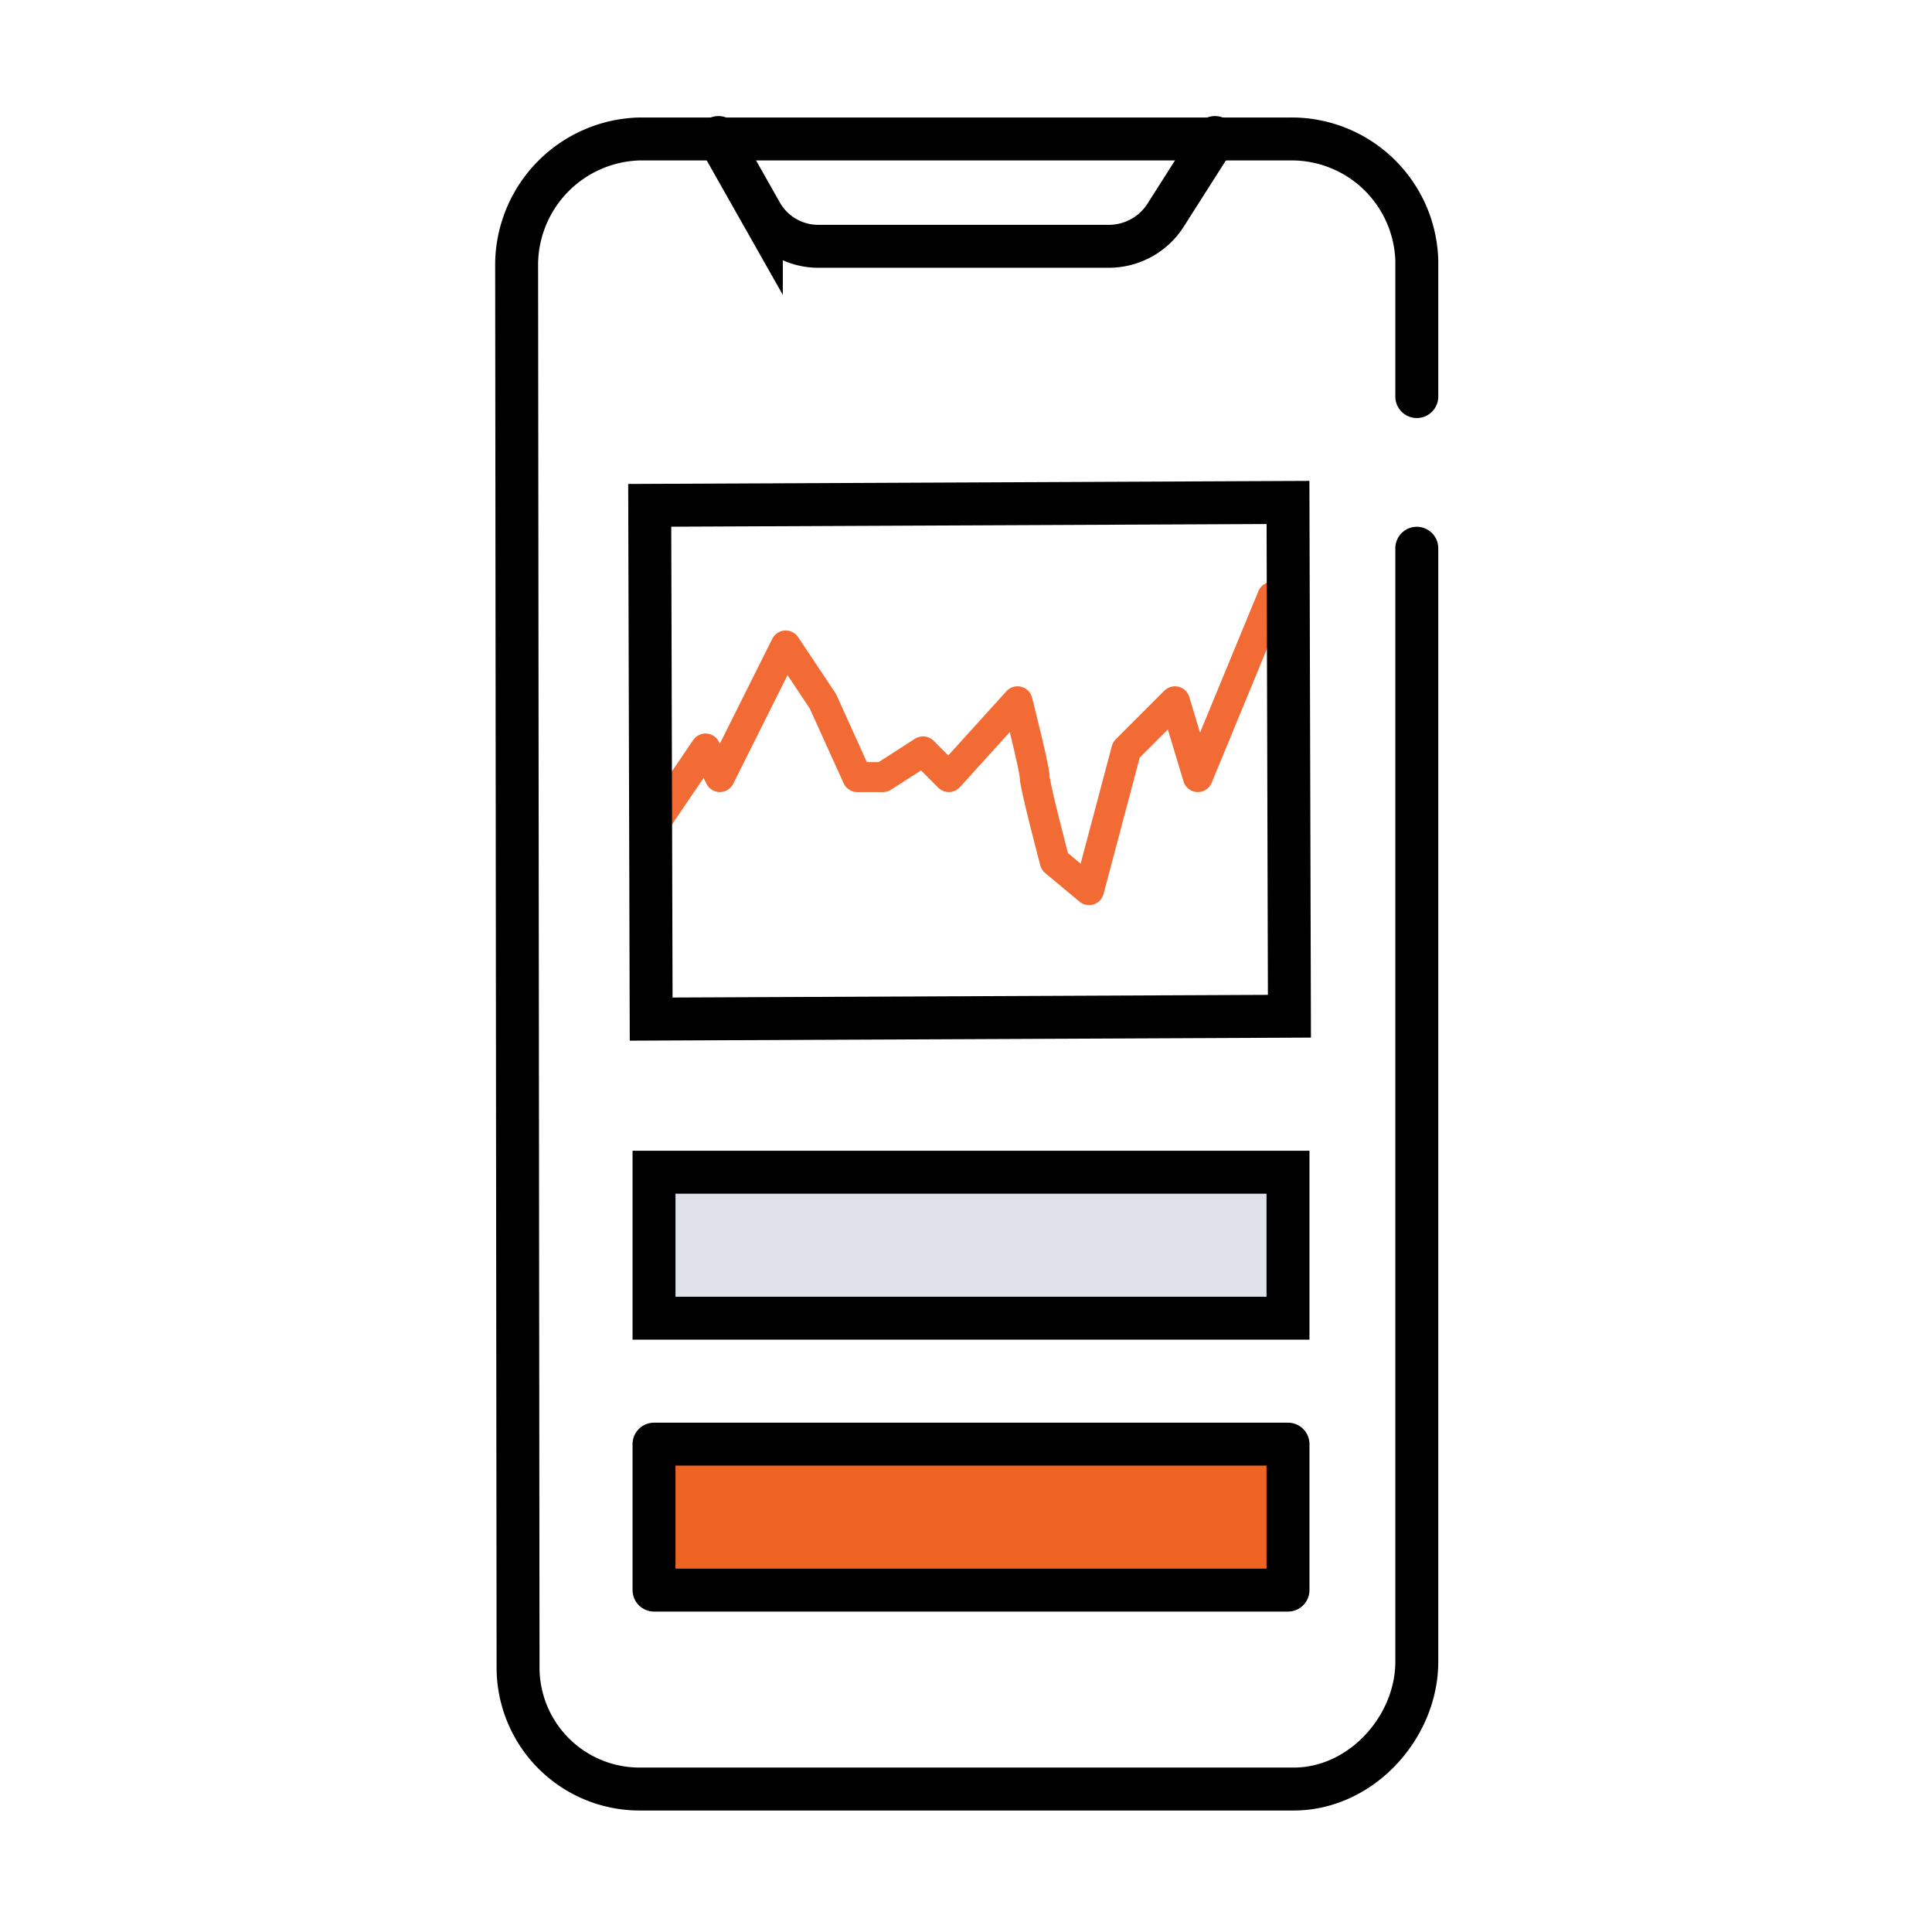
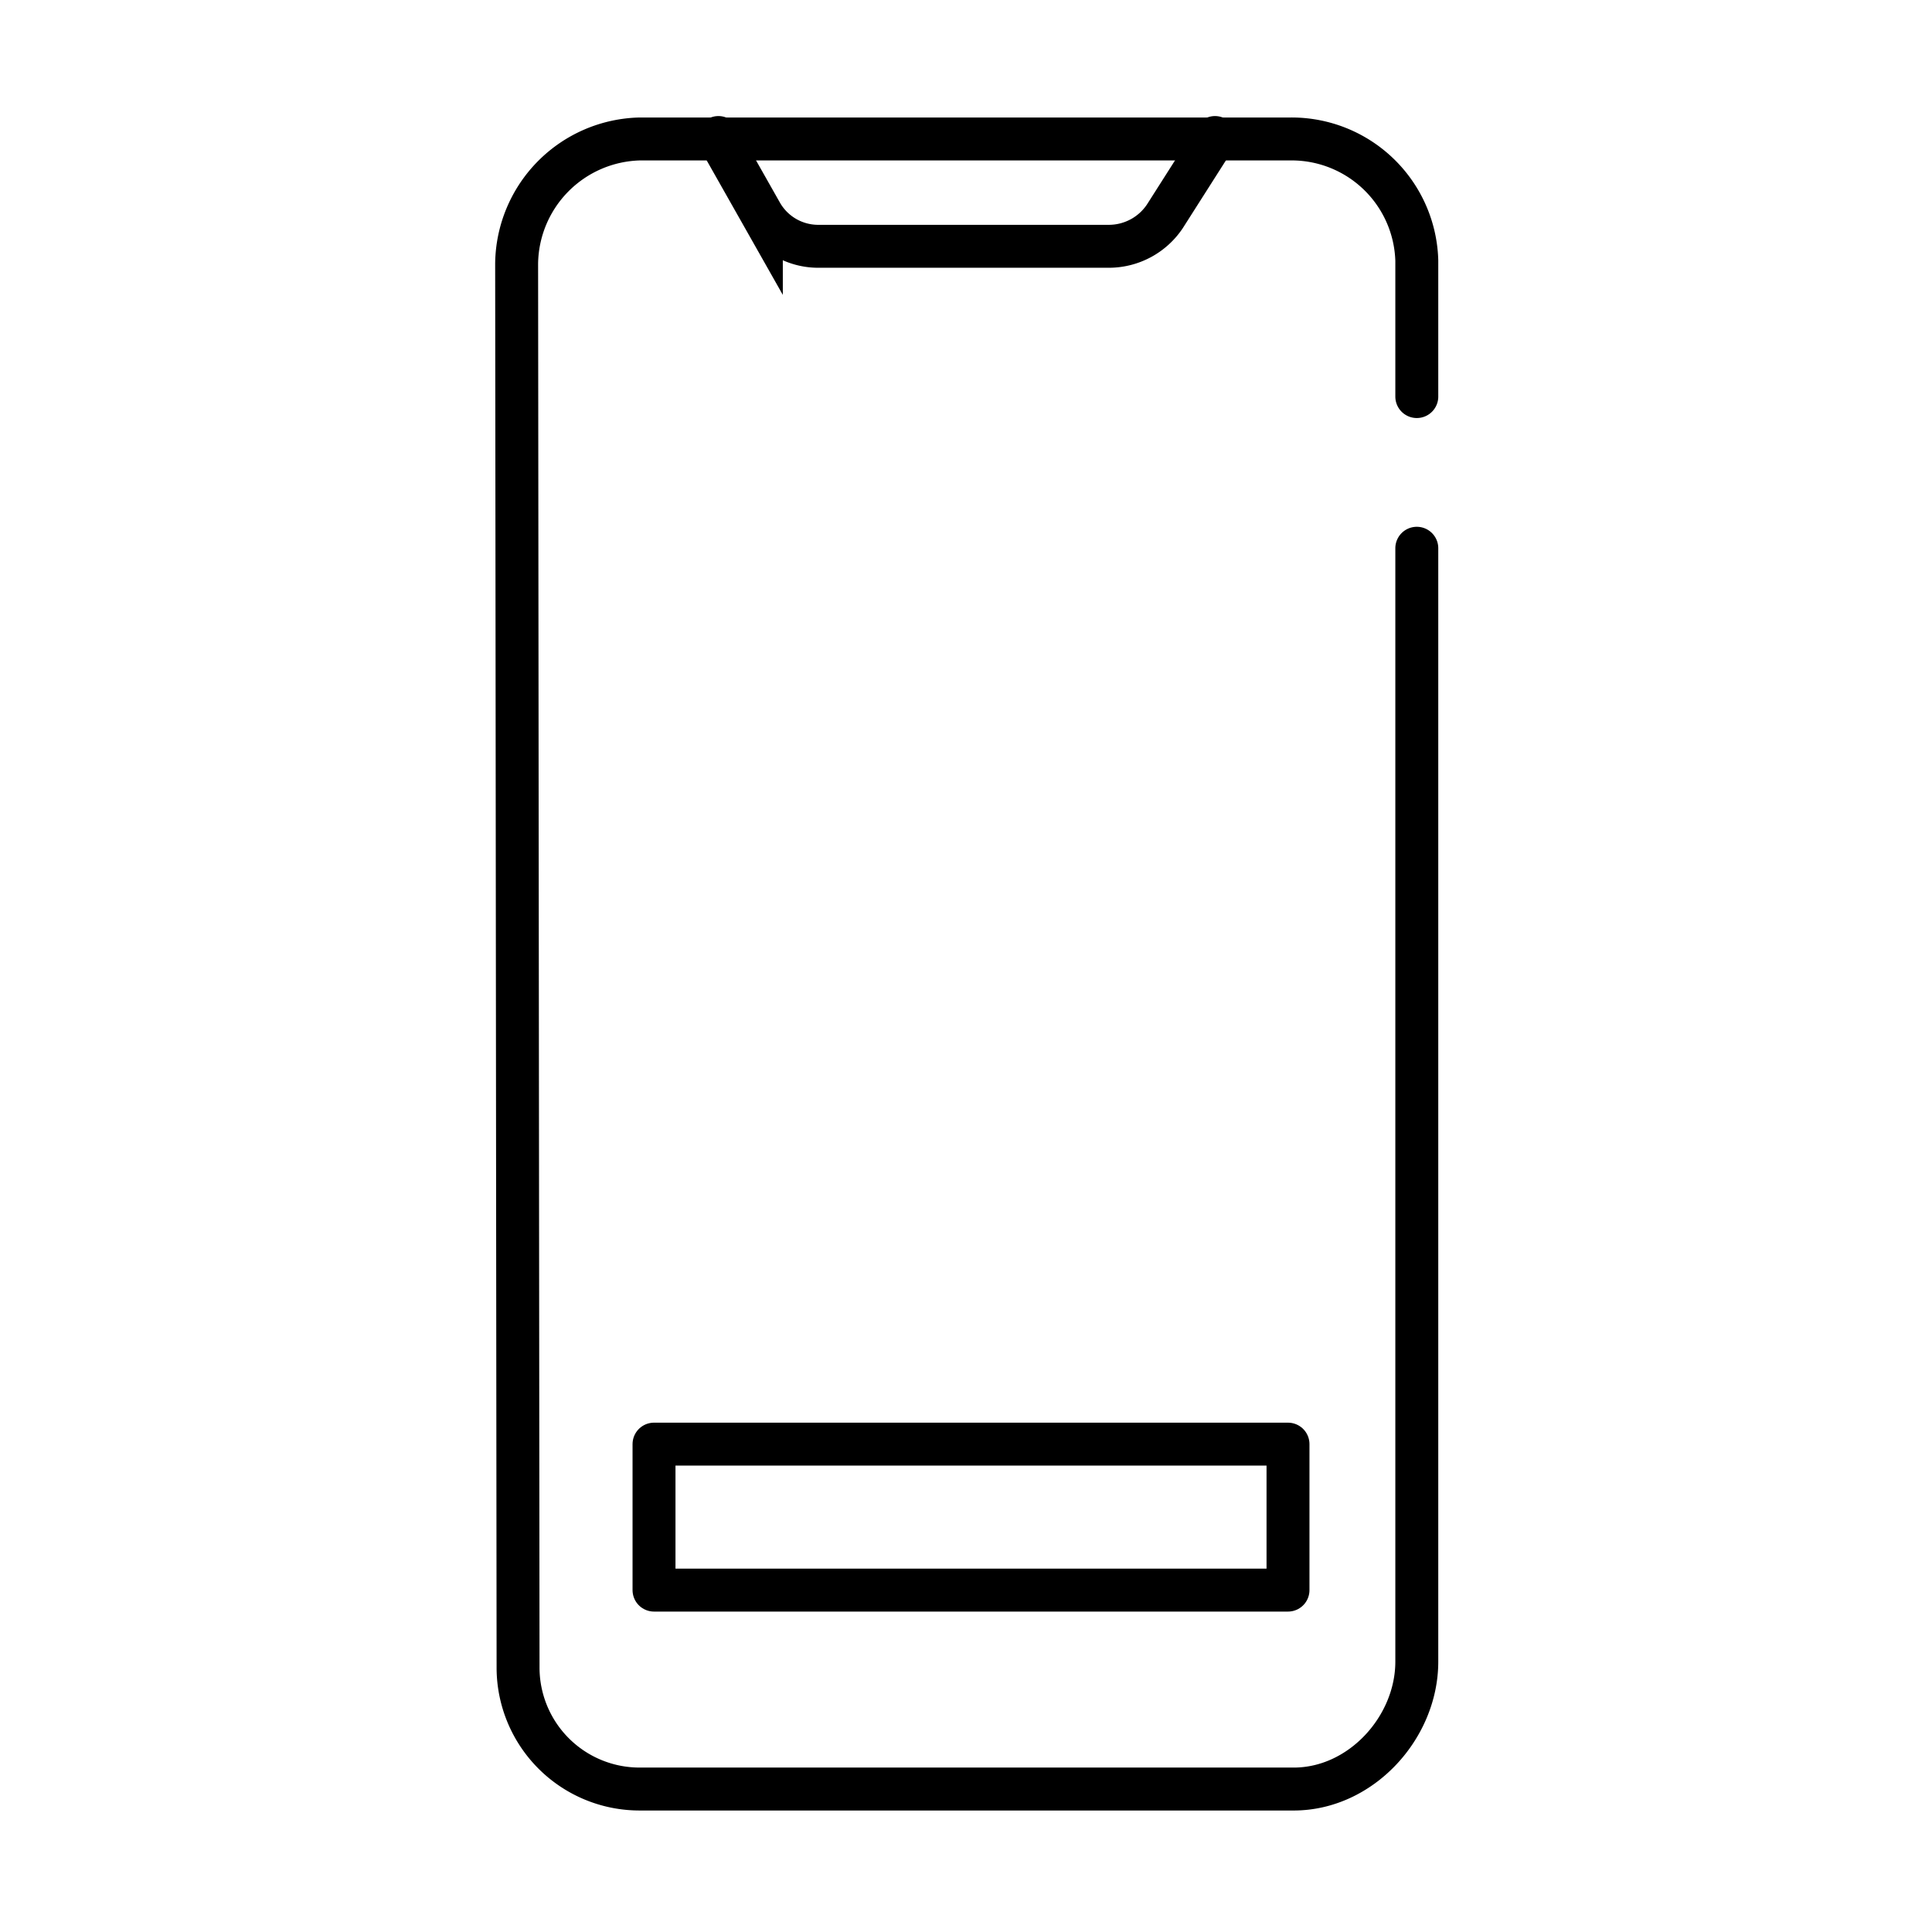
<svg xmlns="http://www.w3.org/2000/svg" id="Layer_1" data-name="Layer 1" viewBox="0 0 135 135" width="135px" height="135px" x="0px" y="0px">
  <defs>
    <style>.cls-1,.cls-2,.cls-4,.cls-6{fill:none;}.cls-1{stroke:#f26b34;stroke-width:2.09px;}.cls-1,.cls-2,.cls-4{stroke-linecap:round;}.cls-1,.cls-4{stroke-linejoin:round;}.cls-2,.cls-4,.cls-6{stroke:#000;stroke-width:3px;}.cls-3{fill:#ef6423;}.cls-3,.cls-5{fill-rule:evenodd;}.cls-5{fill:#e0e2ea;}</style>
  </defs>
  <g id="mobile">
    <g id="Page-1">
      <g id="HOME">
        <g id="Group-13">
-           <path id="Stroke-1" class="cls-1" d="M45.7,57.6l3.6-5.3,1,2,4.6-9.2L57.5,49l2.4,5.3h1.8l2.8-1.8,1.8,1.8L71.1,49s1.2,4.7,1.2,5.3,1.4,5.9,1.4,5.9l2.4,2,2.6-9.8L82.1,49l1.6,5.3,5.2-12.6" />
          <g id="Group-12">
            <path id="Stroke-3" class="cls-2" d="M99,38.31v77.8c0,4.6-3.9,8.9-8.6,8.9H44.7a8.49,8.49,0,0,1-8.5-8.5l-.1-98.1a8.82,8.82,0,0,1,8.6-8.7H90.2a8.75,8.75,0,0,1,8.8,8.5v9.5" />
-             <polygon id="Fill-5" class="cls-3" points="45.7 111.11 90 111.11 90 100.91 45.7 100.91 45.7 111.11" />
            <polygon id="Stroke-7" class="cls-4" points="45.7 111.11 90 111.11 90 100.91 45.7 100.91 45.7 111.11" />
-             <polygon id="Fill-8" class="cls-5" points="45.7 92.11 90 92.11 90 81.91 45.7 81.91 45.7 92.11" />
-             <polygon id="Stroke-9" class="cls-6" points="45.7 92.11 90 92.11 90 81.91 45.7 81.91 45.7 92.11" />
-             <polygon id="Stroke-10" class="cls-2" points="90.1 71.01 45.5 71.21 45.4 35.31 90 35.11 90.1 71.01" />
            <path id="Stroke-11" class="cls-2" d="M50.2,9.61l3,5.3a4.58,4.58,0,0,0,4,2.3H77.5a4.71,4.71,0,0,0,3.9-2.1l3.5-5.5" />
          </g>
        </g>
      </g>
    </g>
  </g>
</svg>